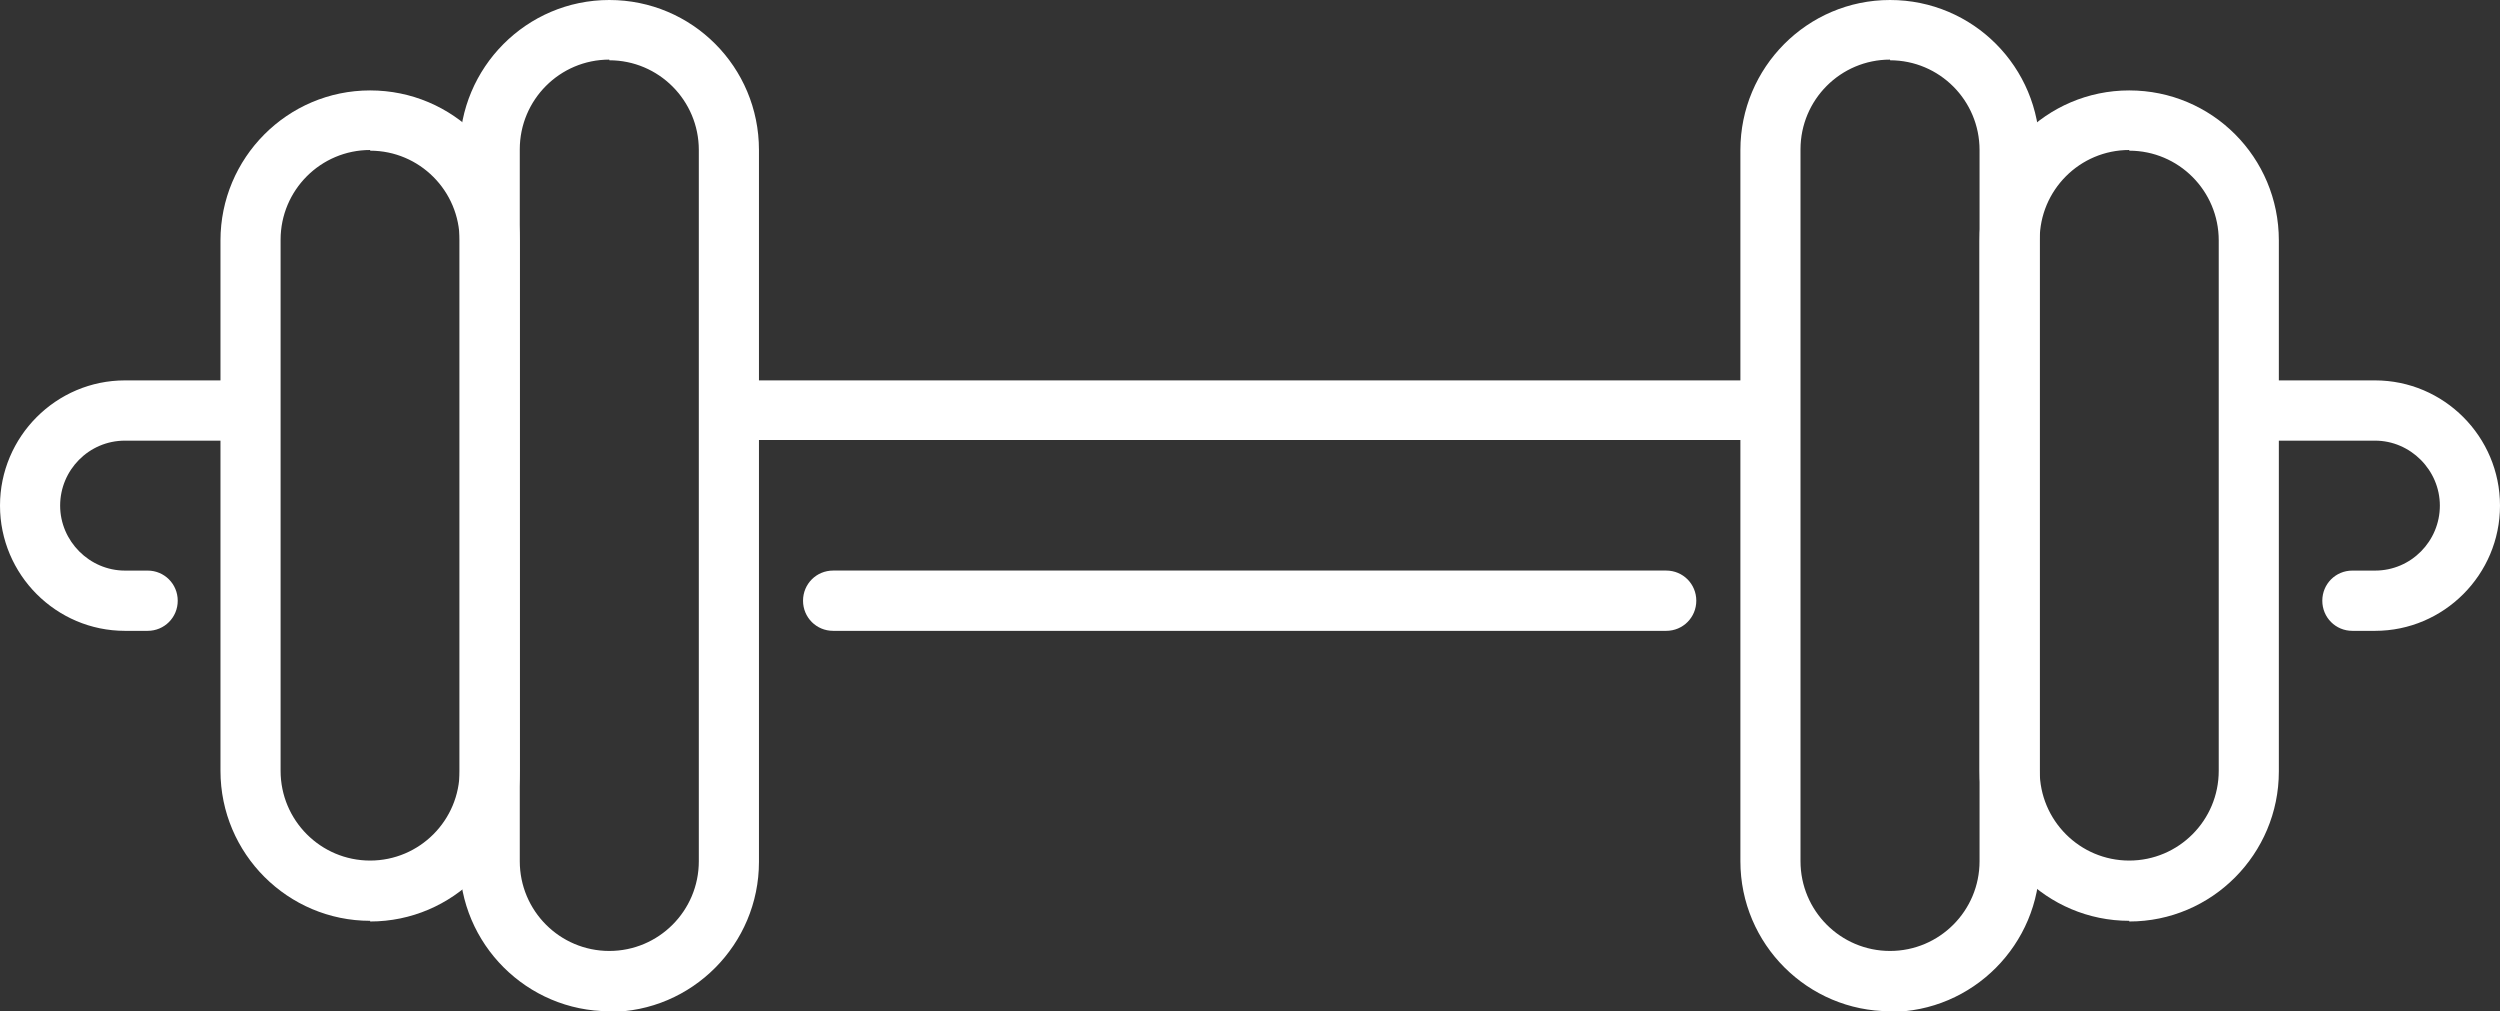
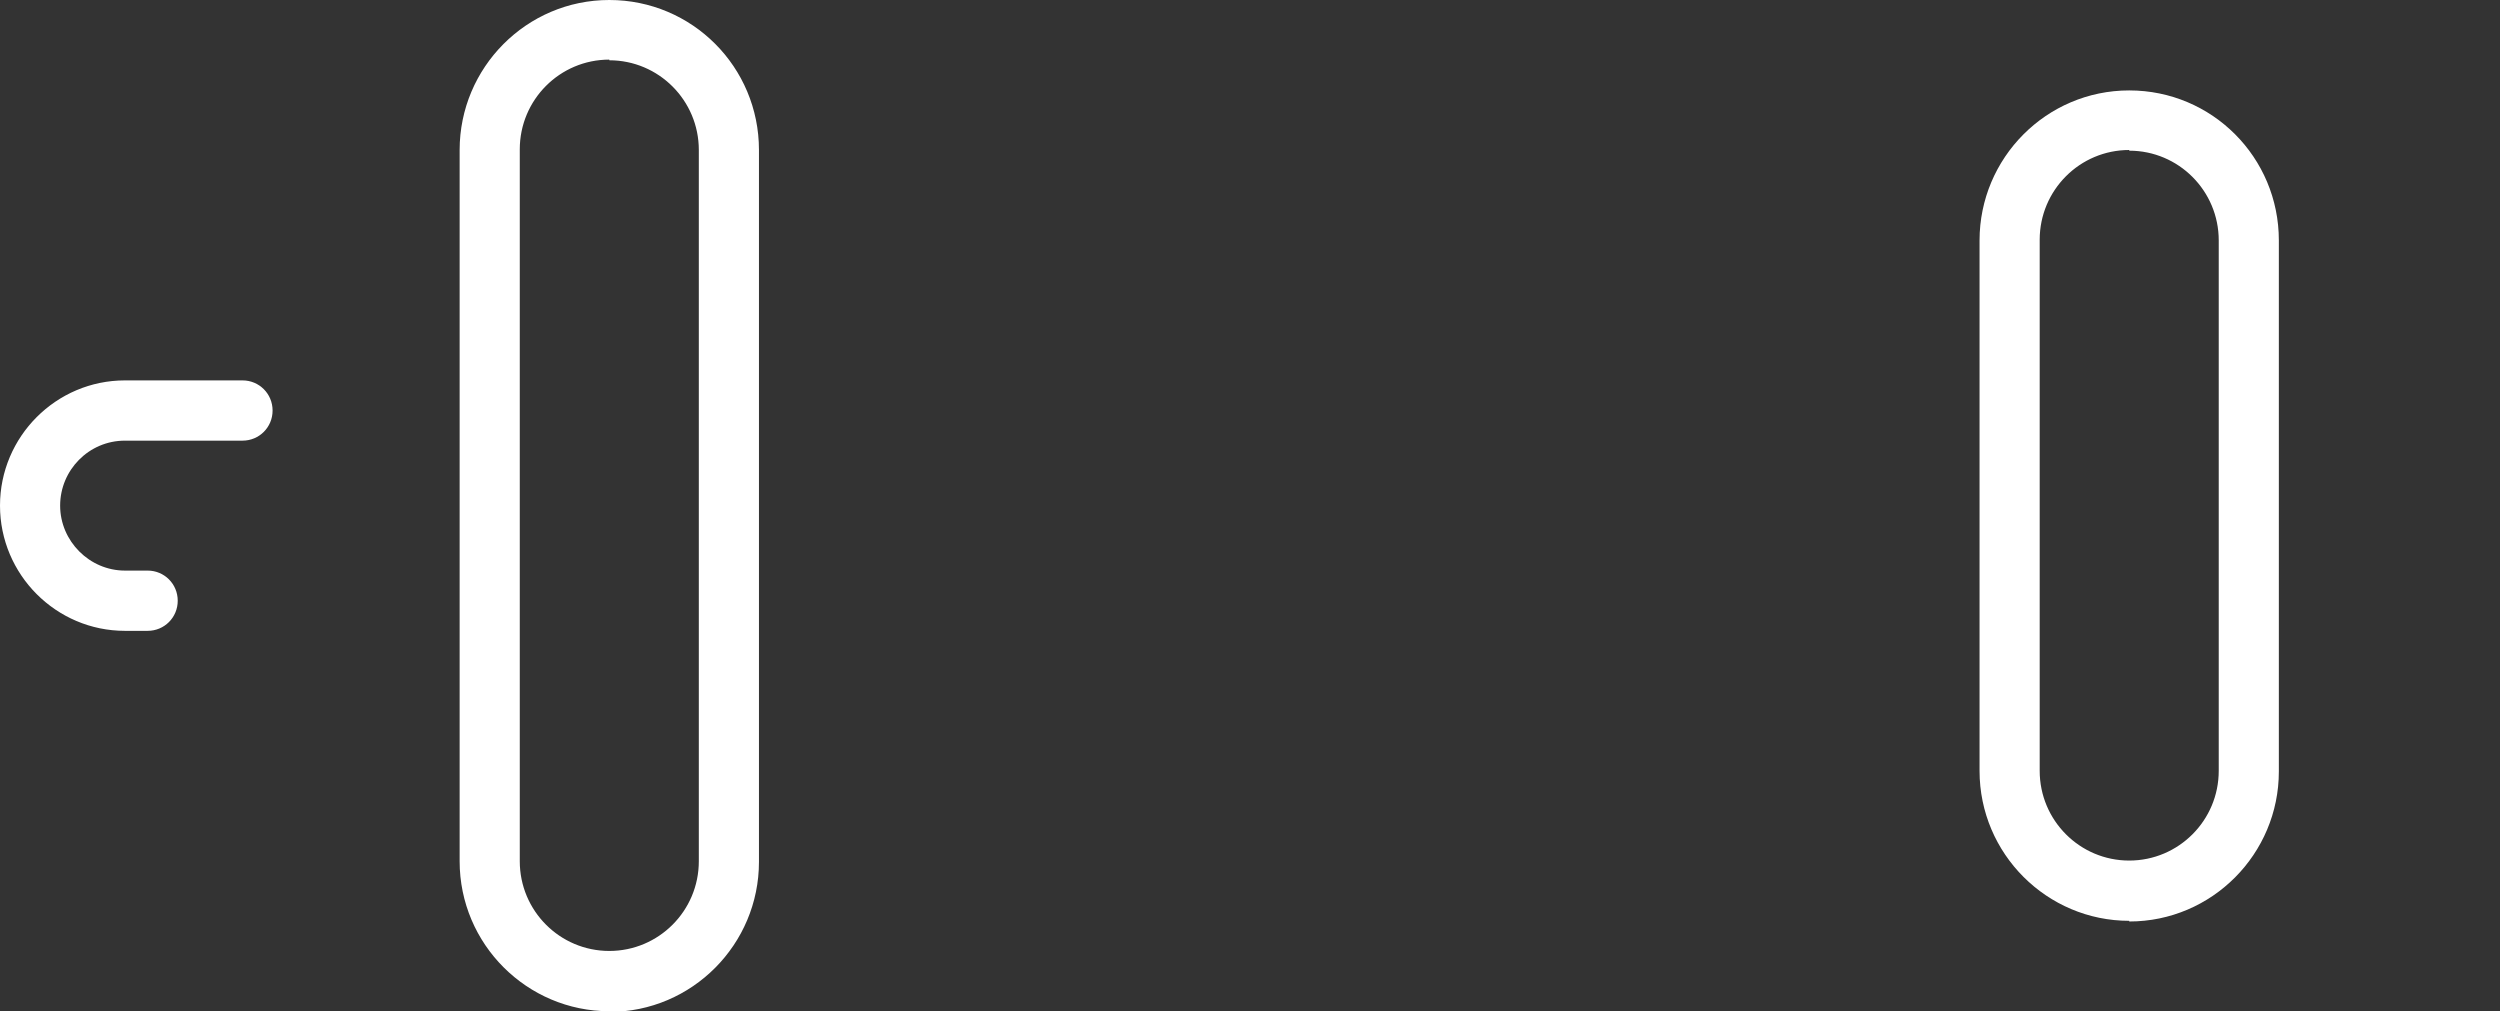
<svg xmlns="http://www.w3.org/2000/svg" width="89" height="36" viewBox="0 0 89 36" fill="none">
  <rect x="0" y="0" width="89" height="36" fill="#333333" stroke="none" />
  <g id="Isolation_Mode" clip-path="url(#clip0_511_2215)">
    <g id="Group">
-       <path id="Vector" d="M67.285 36C64.36 36 61.958 33.616 61.958 30.66V5.34C61.958 2.408 64.336 0 67.285 0C70.234 0 72.613 2.384 72.613 5.34V30.683C72.613 33.616 70.234 36.024 67.285 36.024V36ZM67.285 2.122C65.525 2.122 64.098 3.552 64.098 5.317V30.66C64.098 32.424 65.525 33.854 67.285 33.854C69.045 33.854 70.472 32.424 70.472 30.66V5.34C70.472 3.576 69.045 2.146 67.285 2.146V2.122Z" fill="white" />
      <path id="Vector_2" d="M75.8 32.781C72.874 32.781 70.472 30.397 70.472 27.441V8.559C70.472 5.626 72.851 3.219 75.8 3.219C78.749 3.219 81.127 5.603 81.127 8.559V27.465C81.127 30.397 78.749 32.805 75.8 32.805V32.781ZM75.8 5.34C74.04 5.34 72.613 6.771 72.613 8.535V27.441C72.613 29.205 74.04 30.636 75.8 30.636C77.56 30.636 78.987 29.205 78.987 27.441V8.559C78.987 6.795 77.56 5.364 75.8 5.364V5.34Z" fill="white" />
-       <path id="Vector_3" d="M21.691 36C18.766 36 16.363 33.616 16.363 30.66V5.34C16.363 2.408 18.742 0 21.691 0C24.64 0 27.019 2.384 27.019 5.34V30.683C27.019 33.616 24.64 36.024 21.691 36.024V36ZM21.691 2.122C19.931 2.122 18.504 3.552 18.504 5.317V30.66C18.504 32.424 19.931 33.854 21.691 33.854C23.451 33.854 24.878 32.424 24.878 30.66V5.34C24.878 3.576 23.451 2.146 21.691 2.146V2.122Z" fill="white" />
-       <path id="Vector_4" d="M13.176 32.781C10.251 32.781 7.849 30.397 7.849 27.441V8.559C7.849 5.626 10.227 3.219 13.176 3.219C16.126 3.219 18.504 5.603 18.504 8.559V27.465C18.504 30.397 16.126 32.805 13.176 32.805V32.781ZM13.176 5.34C11.416 5.34 9.989 6.771 9.989 8.535V27.441C9.989 29.205 11.416 30.636 13.176 30.636C14.936 30.636 16.363 29.205 16.363 27.441V8.559C16.363 6.795 14.936 5.364 13.176 5.364V5.34Z" fill="white" />
-       <path id="Vector_5" d="M59.318 22.458H29.659C29.064 22.458 28.588 21.981 28.588 21.385C28.588 20.789 29.064 20.312 29.659 20.312H59.318C59.912 20.312 60.388 20.789 60.388 21.385C60.388 21.981 59.912 22.458 59.318 22.458Z" fill="white" />
-       <path id="Vector_6" d="M63.028 13.542H25.948V15.664H63.028V13.542Z" fill="white" />
+       <path id="Vector_3" d="M21.691 36C18.766 36 16.363 33.616 16.363 30.66V5.34C16.363 2.408 18.742 0 21.691 0C24.64 0 27.019 2.384 27.019 5.34V30.683C27.019 33.616 24.64 36.024 21.691 36.024V36M21.691 2.122C19.931 2.122 18.504 3.552 18.504 5.317V30.66C18.504 32.424 19.931 33.854 21.691 33.854C23.451 33.854 24.878 32.424 24.878 30.66V5.34C24.878 3.576 23.451 2.146 21.691 2.146V2.122Z" fill="white" />
    </g>
    <g id="Group_2">
      <path id="Vector_7" d="M5.256 22.458H4.448C1.998 22.458 0 20.456 0 18C0 15.544 1.998 13.542 4.448 13.542H8.634C9.228 13.542 9.704 14.019 9.704 14.615C9.704 15.211 9.228 15.687 8.634 15.687H4.448C3.163 15.687 2.141 16.736 2.141 18C2.141 19.264 3.187 20.313 4.448 20.313H5.256C5.851 20.313 6.327 20.789 6.327 21.386C6.327 21.982 5.851 22.458 5.256 22.458Z" fill="white" />
-       <path id="Vector_8" d="M84.552 22.458H83.744C83.149 22.458 82.674 21.982 82.674 21.386C82.674 20.789 83.149 20.313 83.744 20.313H84.552C85.837 20.313 86.859 19.264 86.859 18C86.859 16.736 85.813 15.687 84.552 15.687H80.343C79.748 15.687 79.272 15.211 79.272 14.615C79.272 14.019 79.748 13.542 80.343 13.542H84.552C87.002 13.542 89 15.544 89 18C89 20.456 87.002 22.458 84.552 22.458Z" fill="white" />
    </g>
  </g>
  <defs>
    <clipPath id="clip0_511_2215">
      <rect width="89" height="36" fill="white" />
    </clipPath>
  </defs>
</svg>